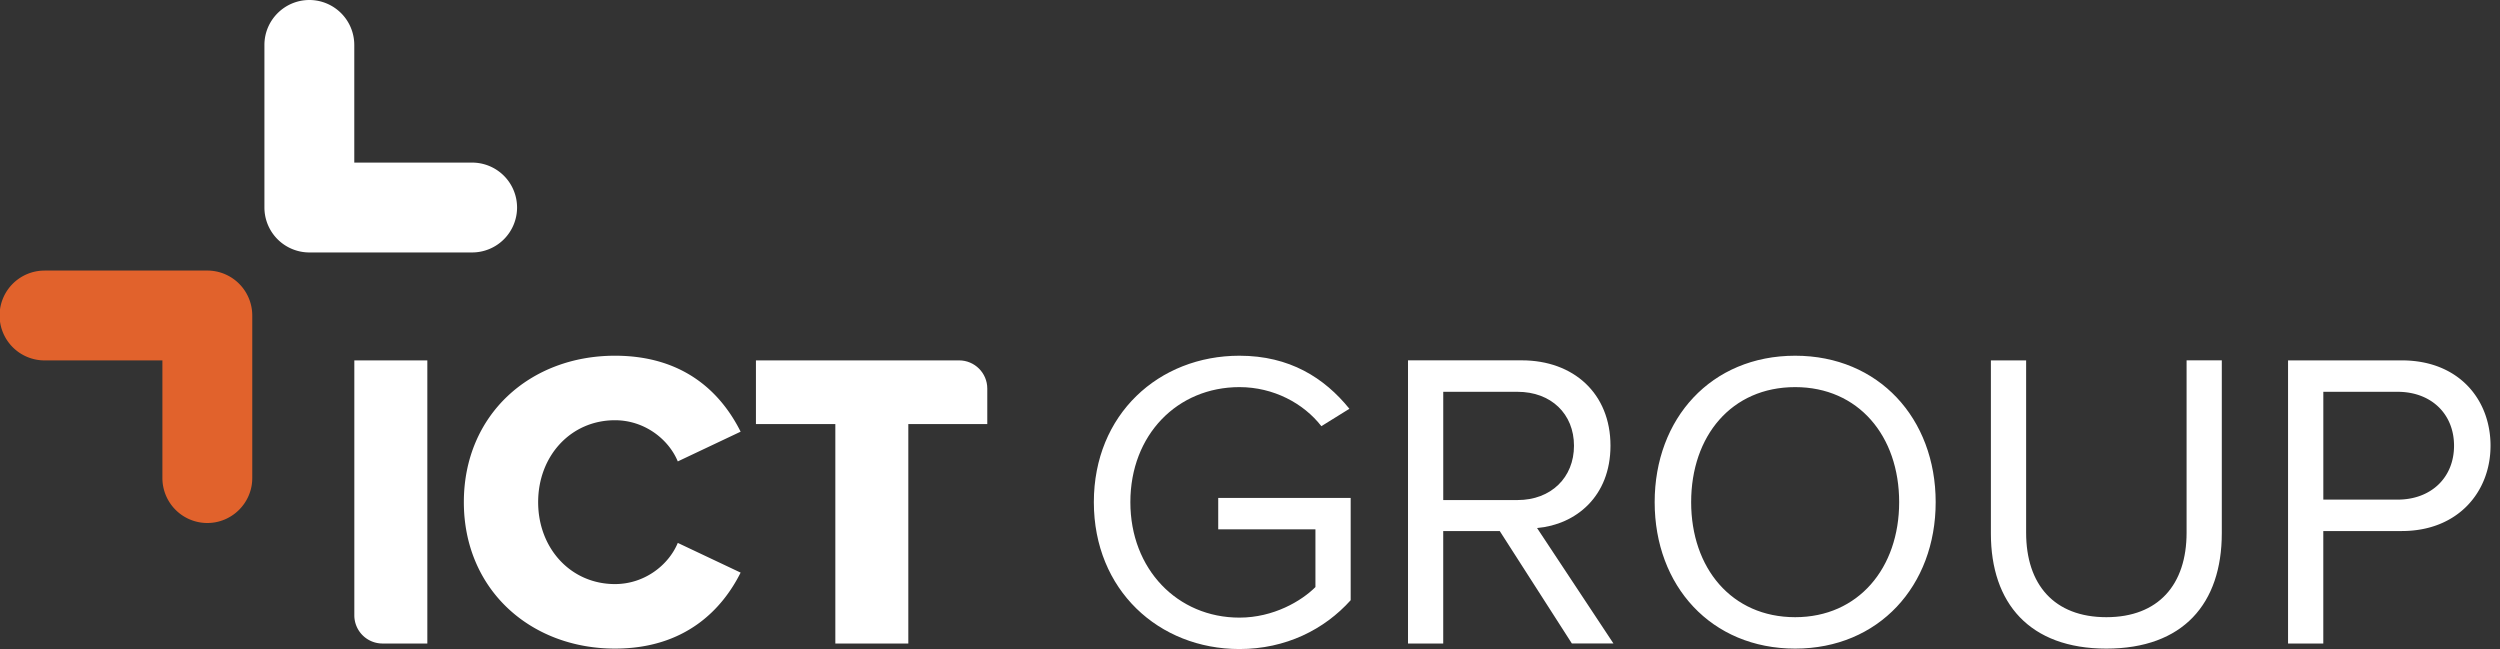
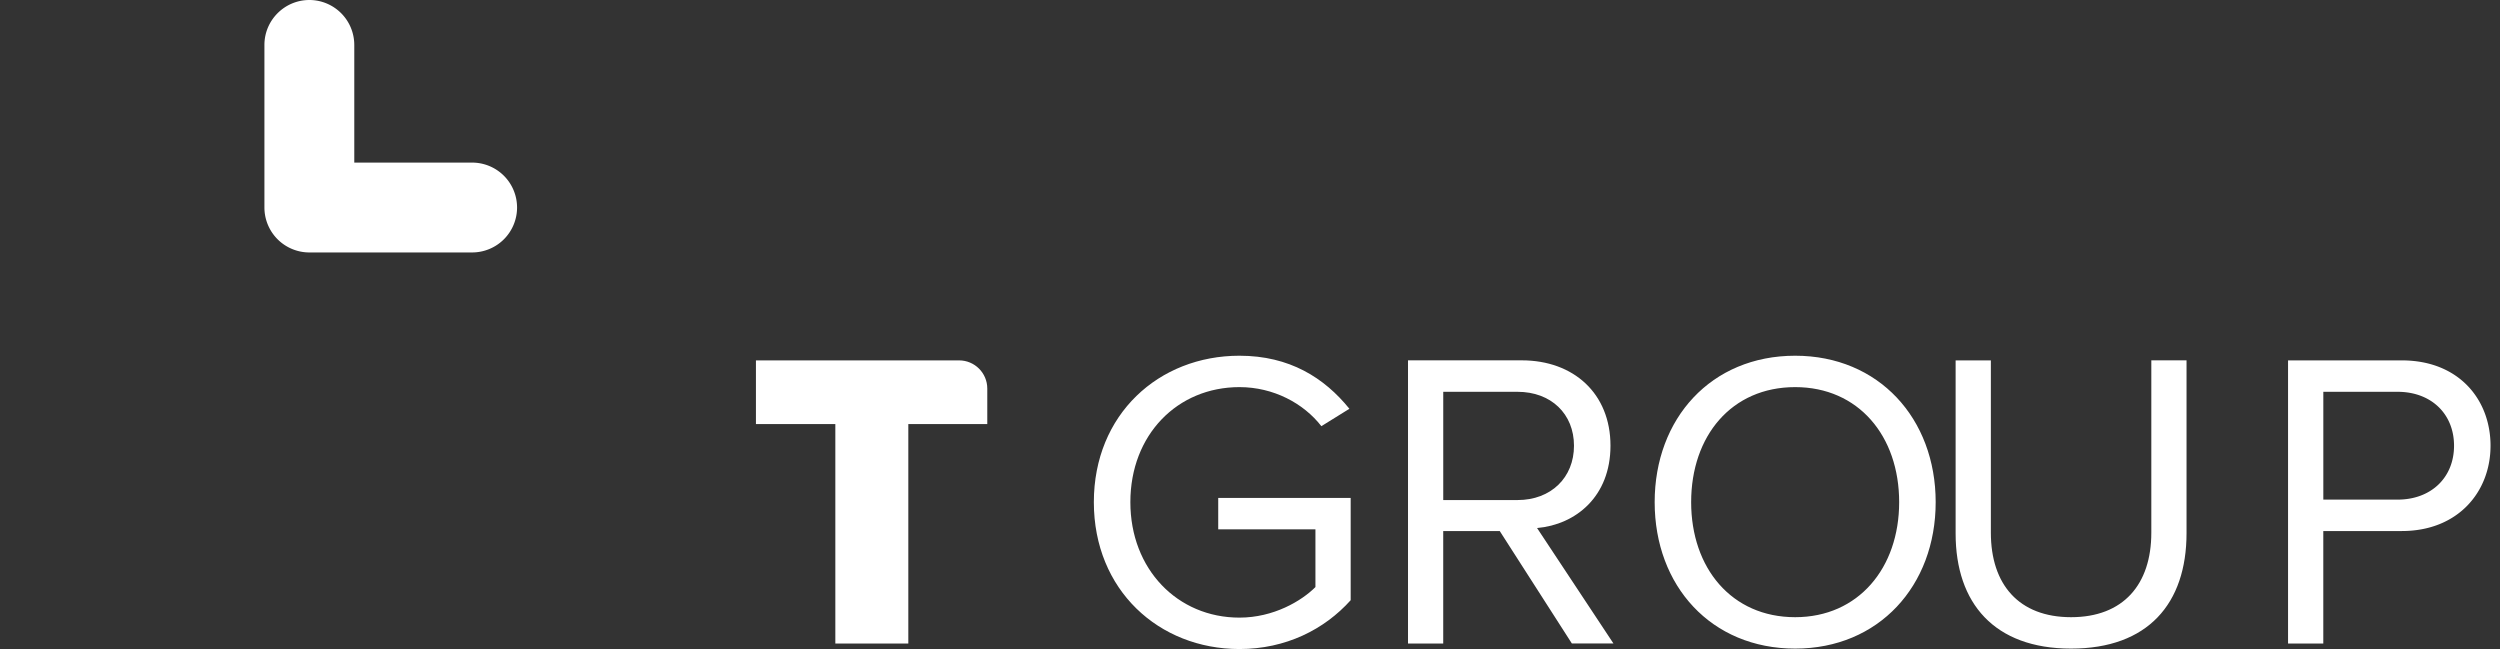
<svg xmlns="http://www.w3.org/2000/svg" class="logo__svg" viewBox="0 0 104 27" width="104" height="27">
  <rect x="0" y="0" width="104" height="27" fill="#333333" stroke="none" />
  <g>
-     <path fill="#e1622c" d="m1.852 11.256a1.87 1.87 0 0 0 -1.869 1.869 1.87 1.87 0 0 0 1.869 1.868h4.904v4.895a1.87 1.87 0 0 0 1.868 1.869c1.03 0 1.87-.839 1.87-1.869v-6.763a1.87 1.87 0 0 0 -1.87-1.87h-6.772" />
    <g fill="white">
-       <path d="m14.74 14.992h3.037v11.778h-1.865a1.172 1.172 0 0 1 -1.172-1.172zm4.556 5.898c0-3.638 2.755-6.092 6.287-6.092 2.931 0 4.45 1.607 5.227 3.16l-2.614 1.237c-.388-.936-1.395-1.713-2.613-1.713-1.837 0-3.196 1.483-3.196 3.408s1.36 3.408 3.196 3.408c1.218 0 2.225-.777 2.613-1.713l2.614 1.236c-.76 1.519-2.296 3.161-5.227 3.161-3.532 0-6.287-2.472-6.287-6.092" />
      <path d="m34.749 17.64h-3.302v-2.648h8.451c.648 0 1.173.525 1.173 1.172v1.477h-3.285v9.13h-3.036v-9.13m16.812-2.843c2.083 0 3.531.918 4.573 2.207l-1.166.724c-.741-.954-1.995-1.625-3.407-1.625-2.579 0-4.539 1.978-4.539 4.786 0 2.79 1.96 4.803 4.539 4.803 1.412 0 2.578-.689 3.16-1.271v-2.402h-4.044v-1.307h5.51v4.256c-1.095 1.219-2.702 2.031-4.626 2.031-3.356 0-6.058-2.455-6.058-6.11s2.702-6.092 6.058-6.092" />
-       <path d="m63.129 16.299h-3.09v4.503h3.09c1.395 0 2.349-.936 2.349-2.26 0-1.325-.954-2.243-2.349-2.243zm-.741 5.792h-2.35v4.68h-1.465v-11.781h4.733c2.154 0 3.69 1.378 3.69 3.55 0 2.12-1.448 3.285-3.054 3.426l3.178 4.803h-1.73l-3.002-4.68zm12.291-5.987c-2.649 0-4.327 2.031-4.327 4.786 0 2.737 1.678 4.785 4.327 4.785 2.631 0 4.326-2.048 4.326-4.785 0-2.755-1.695-4.786-4.326-4.786zm0-1.306c3.479 0 5.845 2.613 5.845 6.092s-2.366 6.092-5.845 6.092c-3.497 0-5.845-2.613-5.845-6.092s2.348-6.092 5.845-6.092zm8.141.194h1.467v7.17c0 2.154 1.165 3.513 3.337 3.513s3.338-1.36 3.338-3.514v-7.17h1.465v7.188c0 2.932-1.607 4.803-4.803 4.803s-4.803-1.89-4.803-4.785v-7.205" />
+       <path d="m63.129 16.299h-3.09v4.503h3.09c1.395 0 2.349-.936 2.349-2.26 0-1.325-.954-2.243-2.349-2.243zm-.741 5.792h-2.35v4.68h-1.465v-11.781h4.733c2.154 0 3.69 1.378 3.69 3.55 0 2.12-1.448 3.285-3.054 3.426l3.178 4.803h-1.73l-3.002-4.68zm12.291-5.987c-2.649 0-4.327 2.031-4.327 4.786 0 2.737 1.678 4.785 4.327 4.785 2.631 0 4.326-2.048 4.326-4.785 0-2.755-1.695-4.786-4.326-4.786zm0-1.306c3.479 0 5.845 2.613 5.845 6.092s-2.366 6.092-5.845 6.092c-3.497 0-5.845-2.613-5.845-6.092s2.348-6.092 5.845-6.092zm8.141.194v7.17c0 2.154 1.165 3.513 3.337 3.513s3.338-1.36 3.338-3.514v-7.17h1.465v7.188c0 2.932-1.607 4.803-4.803 4.803s-4.803-1.89-4.803-4.785v-7.205" />
      <path d="m99.74 16.299h-3.09v4.485h3.09c1.395 0 2.348-.918 2.348-2.243 0-1.324-.953-2.242-2.348-2.242zm-4.557-1.307h4.733c2.366 0 3.69 1.625 3.69 3.55 0 1.924-1.359 3.549-3.69 3.549h-3.267v4.68h-1.466v-11.781zm-82.313-14.992c-1.03 0-1.87.839-1.87 1.869v6.763a1.87 1.87 0 0 0 1.87 1.87h6.772a1.87 1.87 0 0 0 1.868-1.87 1.87 1.87 0 0 0 -1.868-1.868h-4.904v-4.894a1.87 1.87 0 0 0 -1.868-1.87" />
    </g>
  </g>
</svg>